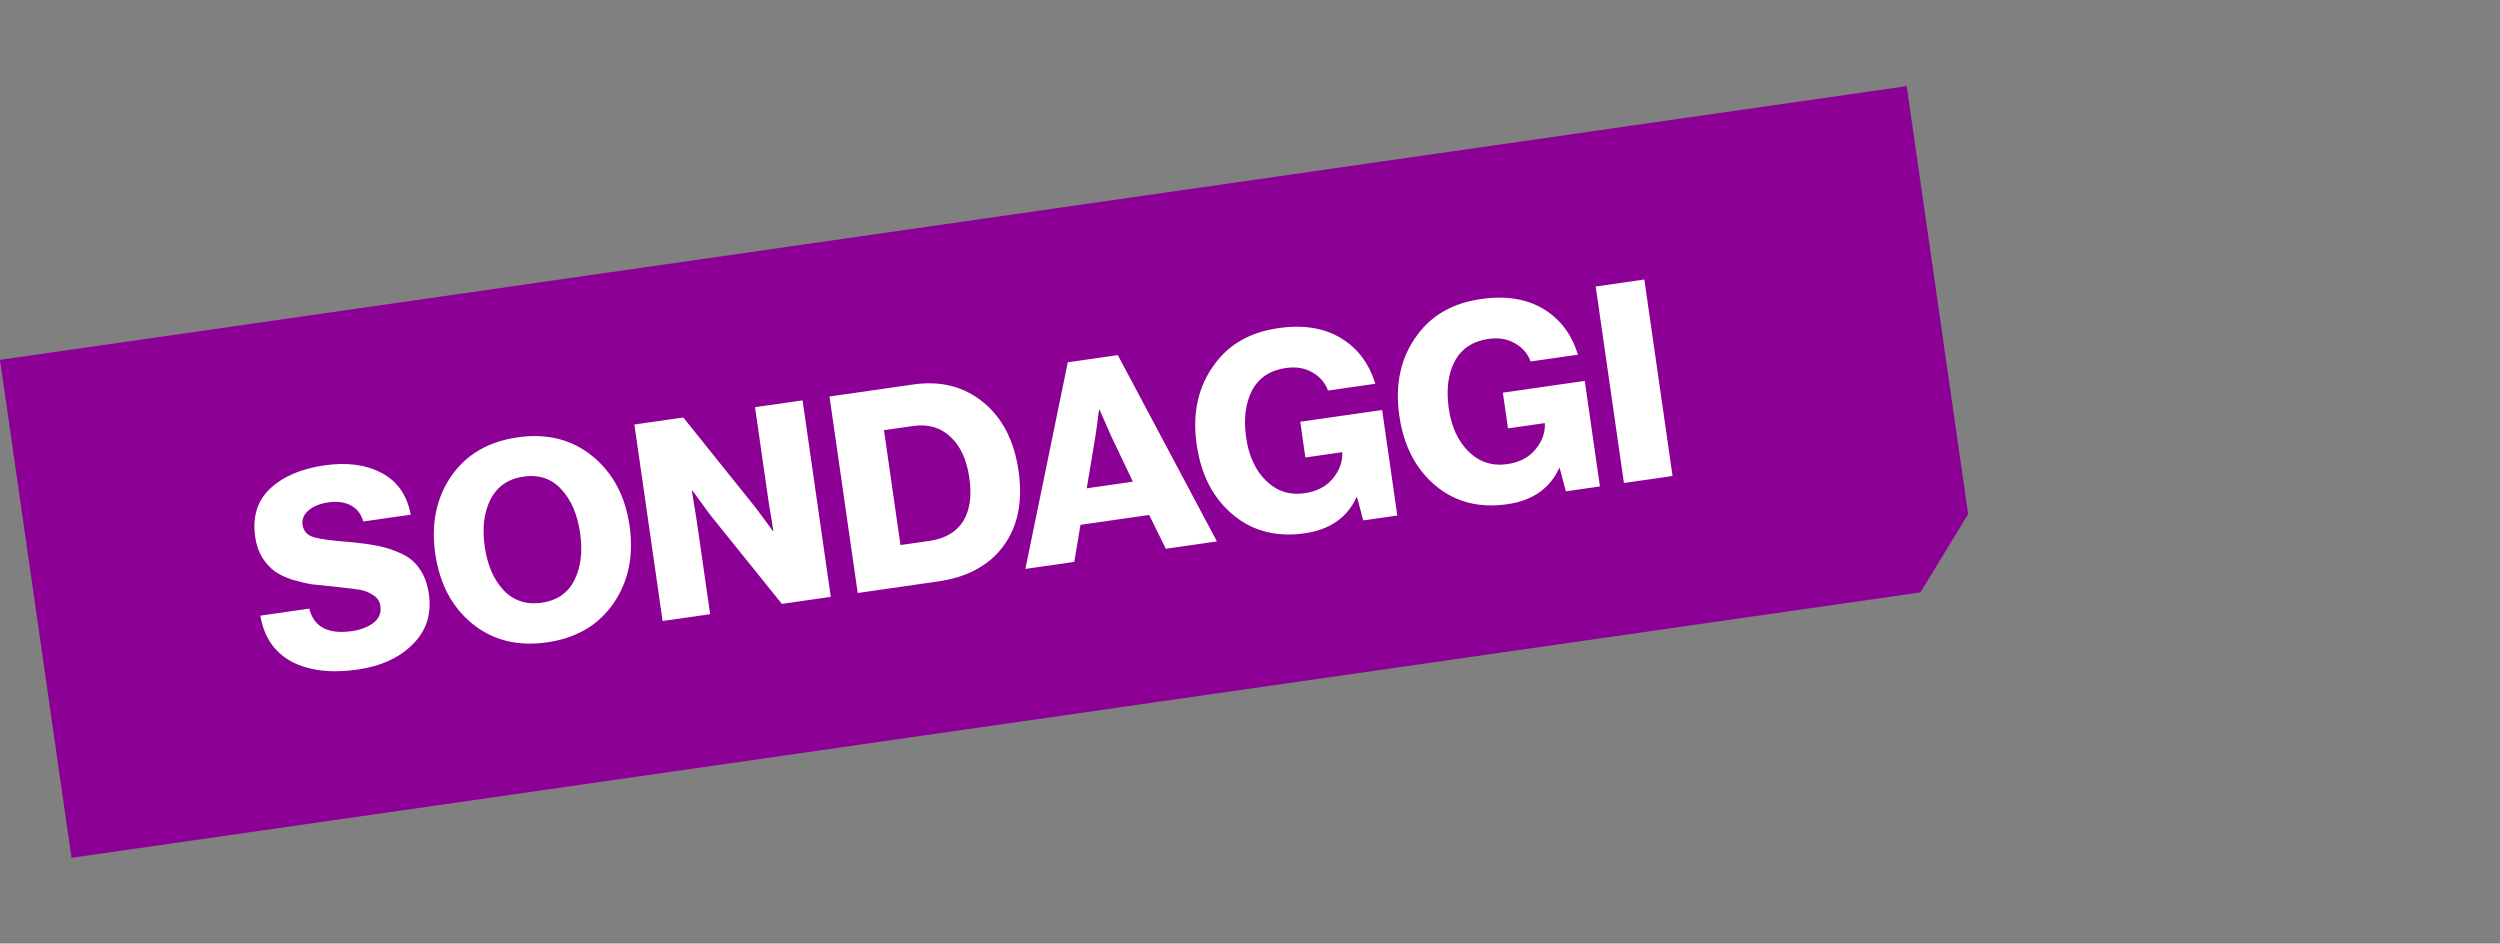
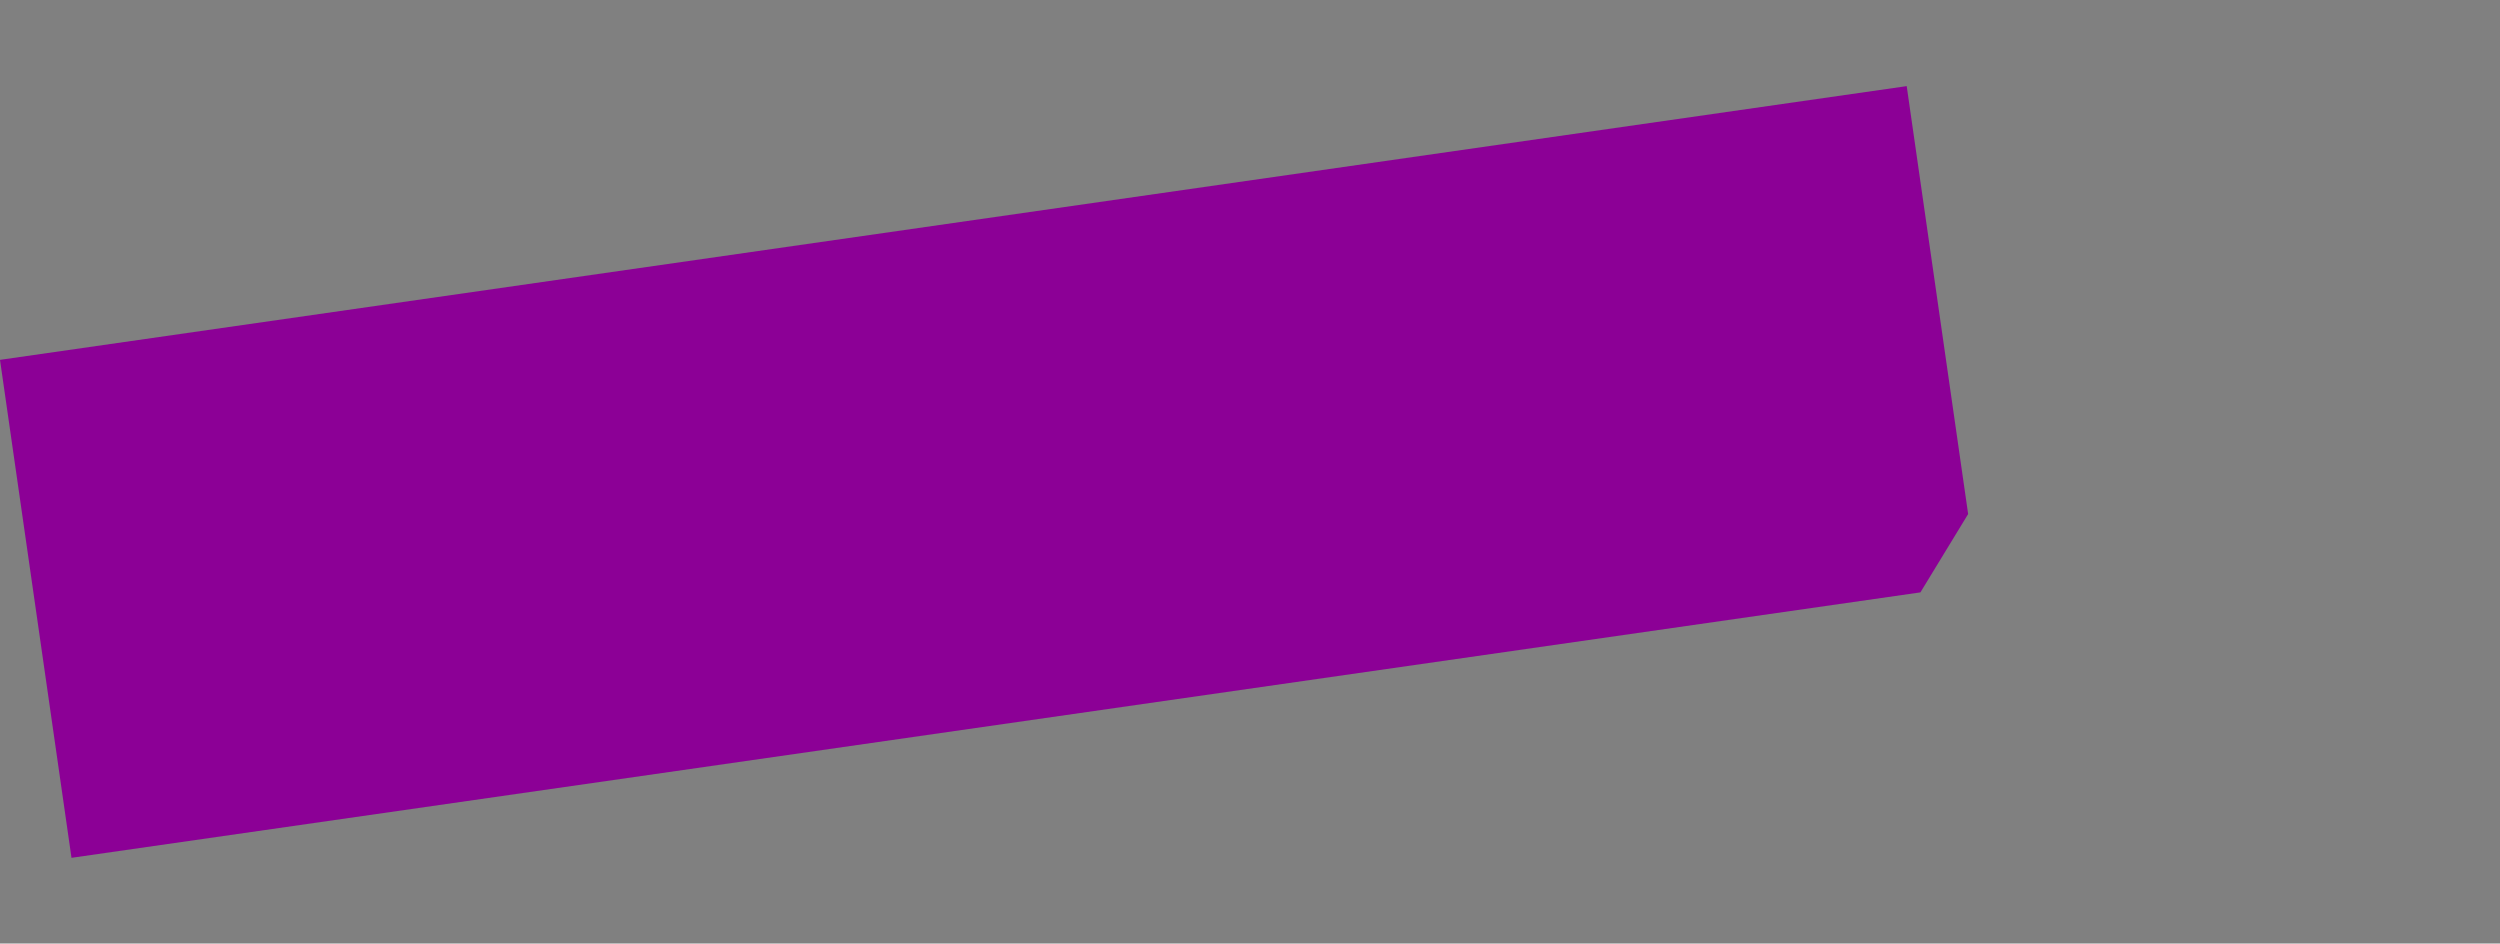
<svg xmlns="http://www.w3.org/2000/svg" width="310" height="117" viewBox="0 0 310 117" fill="none">
  <rect x="0" y="0" width="310" height="117" fill="#808080" stroke="none" />
  <path d="M0 44.621L236.431 10.679L244.049 63.743L238.131 73.455L8.865 106.369L0 44.621Z" fill="#8C0096" />
-   <path d="M44.336 83.026C41.042 83.499 38.317 83.171 36.161 82.043C34.024 80.889 32.731 78.988 32.282 76.34L38.347 75.469C38.93 77.75 40.686 78.68 43.617 78.26C44.708 78.103 45.598 77.767 46.289 77.25C47 76.707 47.293 76.005 47.169 75.141C47.084 74.551 46.776 74.097 46.243 73.779C45.707 73.438 45.178 73.225 44.655 73.137C44.155 73.047 43.2 72.929 41.788 72.784C41.716 72.771 41.669 72.766 41.646 72.769C41.62 72.75 41.585 72.743 41.539 72.75C41.49 72.734 41.443 72.729 41.398 72.735C40.317 72.635 39.423 72.544 38.715 72.46C38.027 72.35 37.224 72.164 36.305 71.901C35.406 71.613 34.672 71.266 34.103 70.861C33.535 70.456 33.014 69.893 32.539 69.173C32.085 68.427 31.787 67.565 31.647 66.588C31.288 64.089 31.905 62.088 33.498 60.584C35.113 59.077 37.363 58.116 40.248 57.702C43.02 57.304 45.372 57.616 47.304 58.637C49.258 59.654 50.468 61.382 50.934 63.819L45.039 64.666C44.792 63.751 44.291 63.092 43.538 62.69C42.782 62.265 41.835 62.135 40.699 62.298C39.654 62.448 38.834 62.786 38.237 63.312C37.659 63.812 37.419 64.403 37.517 65.085C37.628 65.857 38.096 66.37 38.92 66.622C39.742 66.852 41.255 67.052 43.459 67.223C44.844 67.348 45.992 67.508 46.901 67.702C47.807 67.874 48.743 68.18 49.711 68.621C50.701 69.058 51.477 69.7 52.039 70.547C52.621 71.368 53.001 72.403 53.181 73.652C53.536 76.129 52.872 78.206 51.189 79.885C49.528 81.561 47.244 82.608 44.336 83.026ZM67.158 74.741C69.066 74.467 70.417 73.543 71.212 71.968C72.025 70.367 72.266 68.408 71.933 66.091C71.6 63.774 70.818 61.962 69.587 60.654C68.379 59.344 66.821 58.826 64.912 59.1C63.027 59.37 61.666 60.308 60.83 61.912C60.016 63.513 59.776 65.471 60.108 67.789C60.438 70.083 61.218 71.884 62.449 73.191C63.703 74.495 65.272 75.012 67.158 74.741ZM76.072 74.818C74.211 77.519 71.463 79.131 67.828 79.653C64.193 80.175 61.103 79.401 58.557 77.332C56.033 75.26 54.506 72.372 53.974 68.669C53.443 64.966 54.096 61.766 55.935 59.067C57.796 56.365 60.544 54.754 64.179 54.232C67.814 53.71 70.904 54.483 73.45 56.552C75.996 58.621 77.535 61.508 78.067 65.21C78.598 68.913 77.933 72.116 76.072 74.818ZM82.162 77.004L78.664 52.639L84.73 51.768L93.71 62.965L95.825 65.826L95.893 65.816C95.567 63.869 95.364 62.611 95.282 62.043L93.624 50.491L99.519 49.645L103.017 74.01L96.951 74.881L88.063 63.845L85.856 60.823L85.788 60.833C86.133 62.916 86.347 64.242 86.428 64.81L88.057 76.158L82.162 77.004ZM111.658 67.587L115.202 67.079C117.156 66.798 118.559 65.994 119.411 64.666C120.261 63.315 120.524 61.515 120.201 59.266C119.878 57.017 119.102 55.32 117.871 54.175C116.636 53.007 115.088 52.557 113.225 52.825L109.613 53.343L111.658 67.587ZM106.355 73.531L102.857 49.166L113.251 47.674C116.636 47.188 119.523 47.921 121.913 49.873C124.304 51.825 125.766 54.664 126.301 58.39C126.931 62.775 125.992 66.248 123.484 68.811C121.72 70.571 119.35 71.665 116.374 72.092L106.355 73.531ZM127.147 70.546L132.407 44.923L138.609 44.033L150.899 67.136L144.561 68.046L142.498 63.855L133.979 65.078L133.213 69.675L127.147 70.546ZM134.755 60.55L140.48 59.728L137.793 54.097L136.345 50.792L136.277 50.802C136.099 52.311 135.935 53.506 135.783 54.386L134.755 60.55ZM161.791 66.129C158.338 66.624 155.403 65.886 152.987 63.915C150.464 61.842 148.932 58.921 148.39 55.149C147.826 51.219 148.575 47.877 150.637 45.123C152.44 42.662 155.068 41.183 158.521 40.688C161.588 40.247 164.162 40.654 166.244 41.909C168.322 43.141 169.753 45.034 170.537 47.588L164.676 48.429C164.302 47.44 163.649 46.687 162.717 46.172C161.805 45.63 160.712 45.451 159.44 45.633C157.486 45.914 156.09 46.845 155.25 48.426C154.433 50.004 154.191 51.952 154.524 54.269C154.85 56.541 155.674 58.324 156.996 59.618C158.318 60.912 159.91 61.425 161.773 61.158C163.273 60.943 164.428 60.348 165.238 59.373C166.072 58.396 166.474 57.318 166.444 56.14L166.434 56.072L161.867 56.727L161.231 52.297L171.386 50.839L173.265 63.925L169.039 64.531L168.278 61.65L168.21 61.66C167.043 64.192 164.904 65.682 161.791 66.129ZM186.916 62.522C183.463 63.017 180.528 62.279 178.112 60.307C175.589 58.235 174.056 55.313 173.515 51.542C172.951 47.612 173.7 44.27 175.762 41.516C177.565 39.055 180.193 37.576 183.646 37.081C186.713 36.64 189.287 37.047 191.369 38.302C193.447 39.534 194.878 41.427 195.662 43.981L189.801 44.822C189.427 43.833 188.774 43.08 187.842 42.565C186.93 42.023 185.837 41.844 184.565 42.026C182.611 42.307 181.215 43.238 180.375 44.819C179.558 46.397 179.316 48.345 179.649 50.662C179.975 52.934 180.799 54.717 182.121 56.011C183.443 57.305 185.035 57.818 186.898 57.551C188.398 57.336 189.553 56.741 190.363 55.766C191.197 54.789 191.599 53.711 191.569 52.533L191.559 52.465L186.992 53.12L186.356 48.69L196.511 47.232L198.39 60.318L194.164 60.925L193.403 58.043L193.335 58.053C192.168 60.585 190.029 62.075 186.916 62.522ZM201.365 59.891L197.867 35.526L203.899 34.66L207.397 59.025L201.365 59.891Z" fill="white" />
</svg>